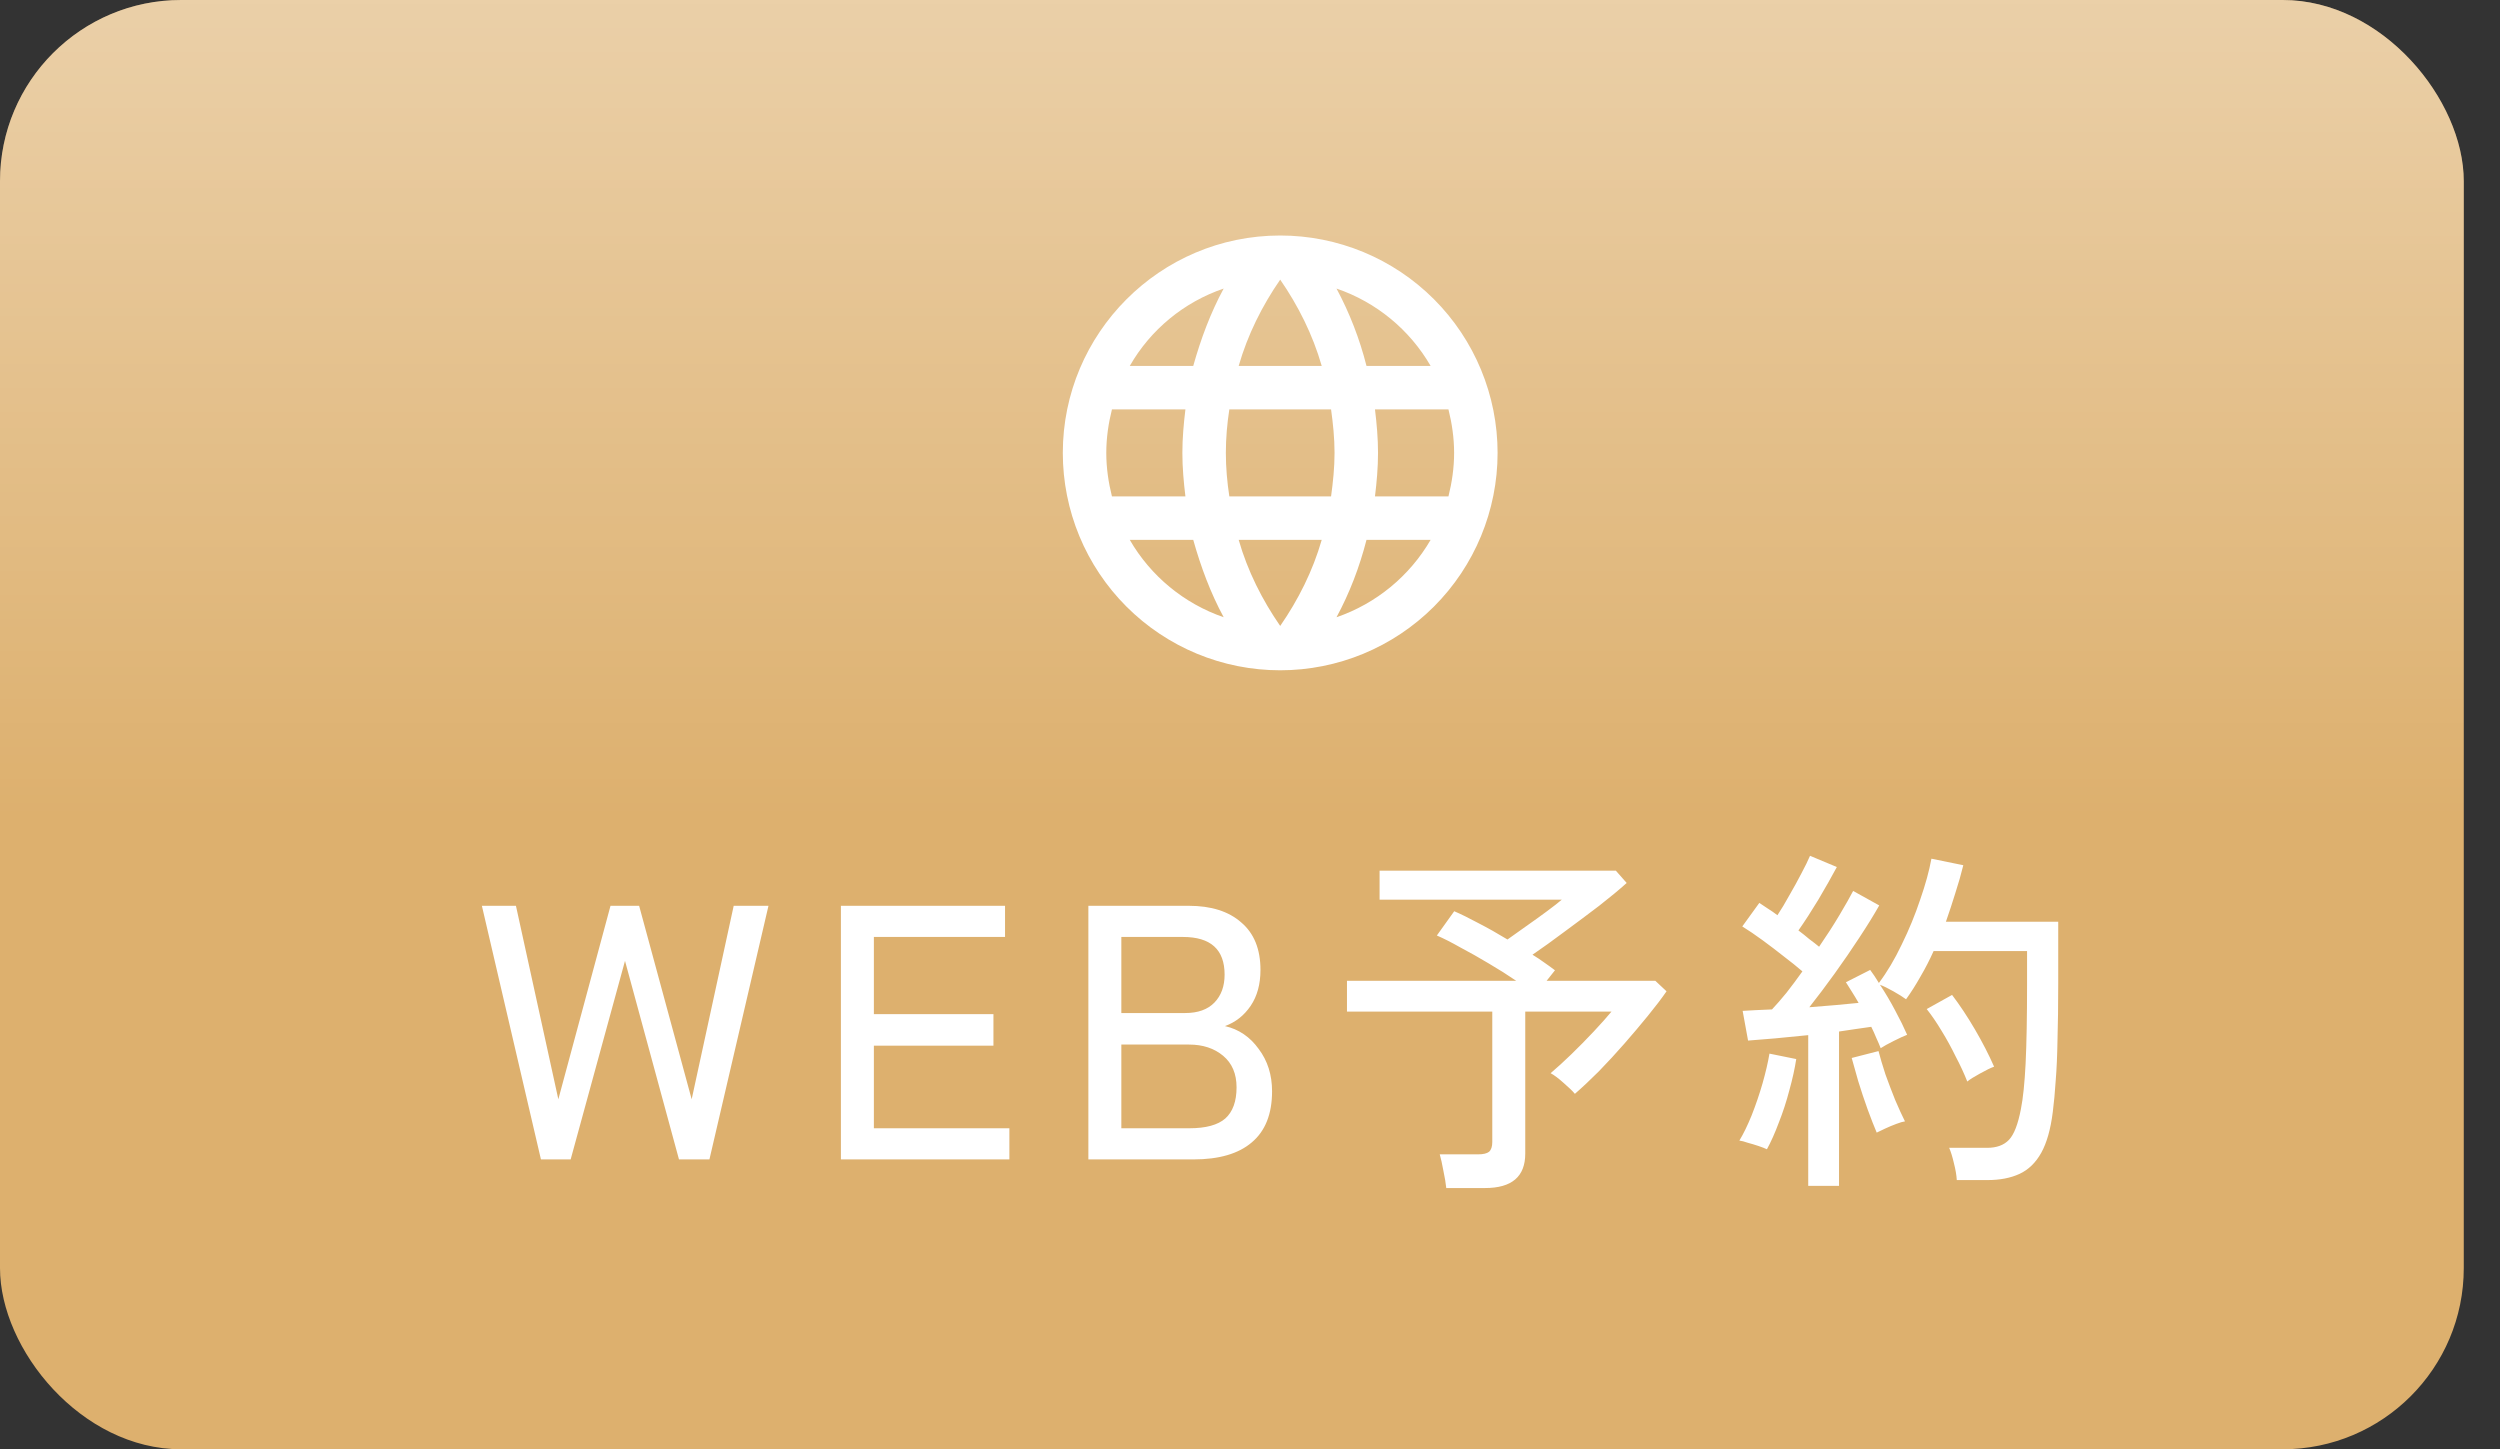
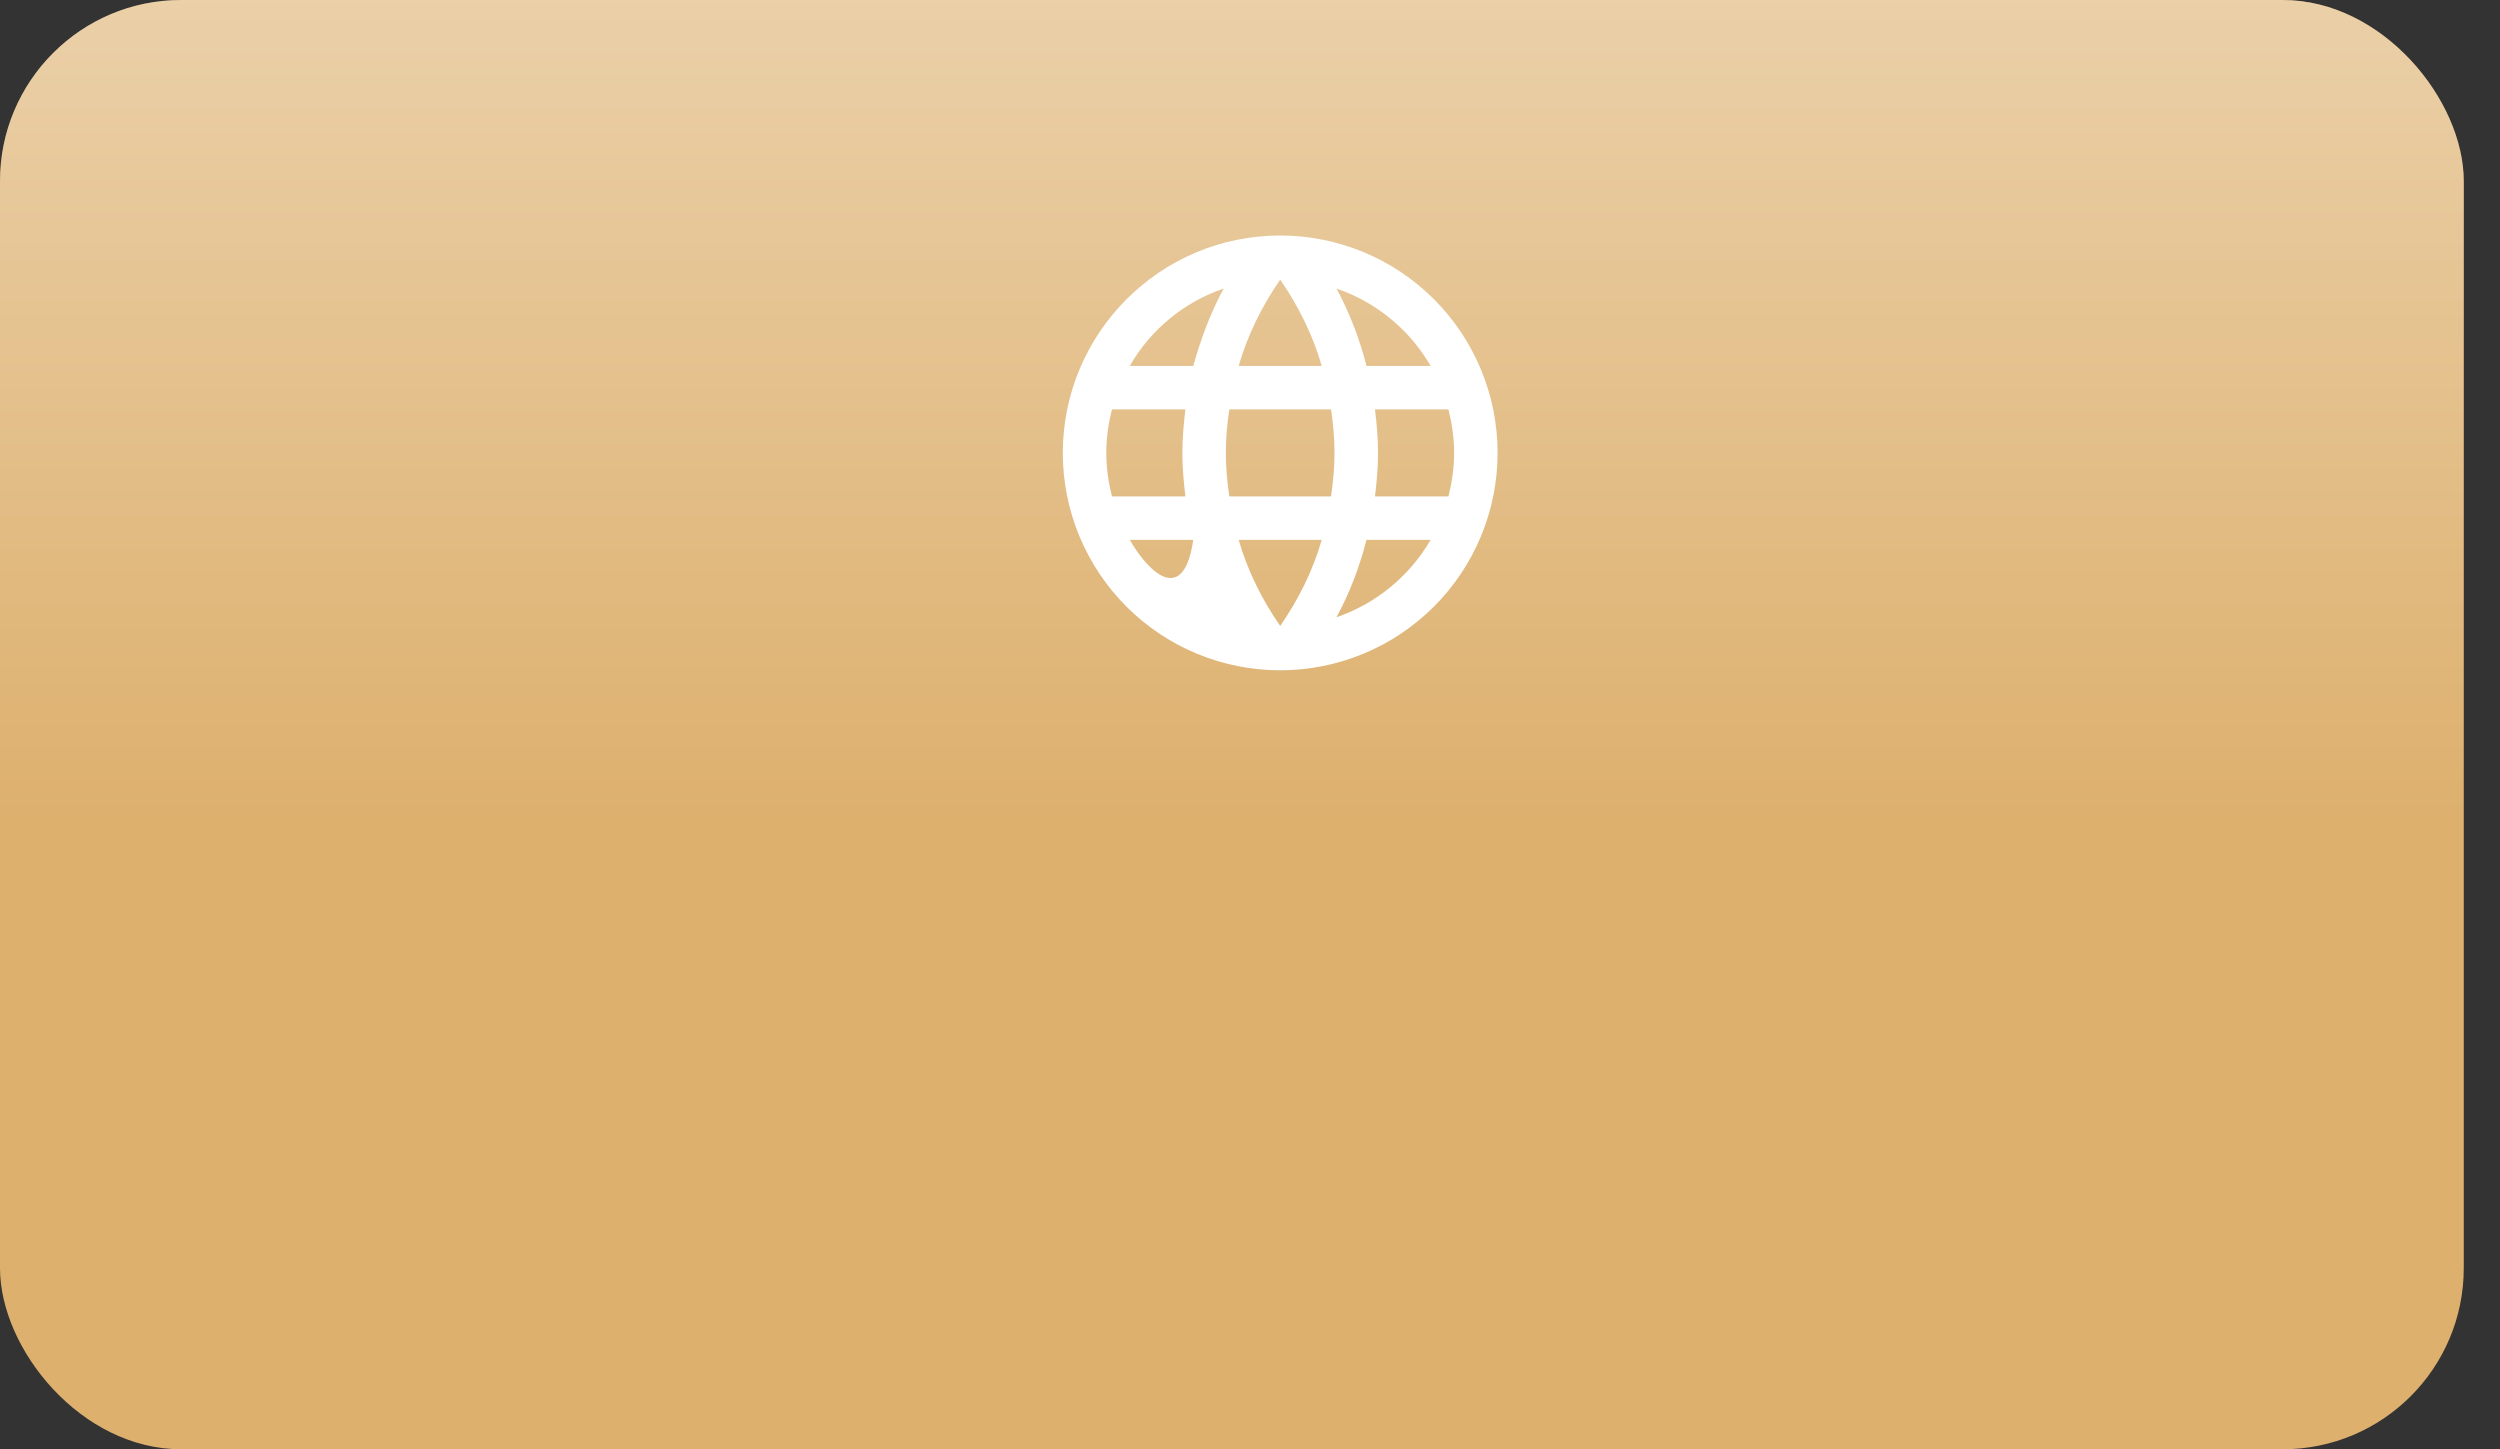
<svg xmlns="http://www.w3.org/2000/svg" width="138" height="80" viewBox="0 0 138 80" fill="none">
  <rect x="0" y="0" width="138" height="80" fill="#333333" stroke="none" />
  <rect width="136" height="80" rx="10" fill="#DDB06E" />
  <rect width="136" height="80" rx="10" fill="url(#paint0_linear_1101_983)" fill-opacity="0.4" />
-   <path d="M75.899 27.4C75.995 26.608 76.067 25.816 76.067 25C76.067 24.184 75.995 23.392 75.899 22.6H79.955C80.147 23.368 80.267 24.172 80.267 25C80.267 25.828 80.147 26.632 79.955 27.4M73.775 34.072C74.495 32.74 75.047 31.3 75.431 29.8H78.971C77.808 31.802 75.964 33.318 73.775 34.072ZM73.475 27.4H67.859C67.739 26.608 67.667 25.816 67.667 25C67.667 24.184 67.739 23.38 67.859 22.6H73.475C73.583 23.38 73.667 24.184 73.667 25C73.667 25.816 73.583 26.608 73.475 27.4ZM70.667 34.552C69.671 33.112 68.867 31.516 68.375 29.8H72.959C72.467 31.516 71.663 33.112 70.667 34.552ZM65.867 20.2H62.363C63.513 18.193 65.356 16.674 67.547 15.928C66.827 17.26 66.287 18.7 65.867 20.2ZM62.363 29.8H65.867C66.287 31.3 66.827 32.74 67.547 34.072C65.361 33.318 63.52 31.801 62.363 29.8ZM61.379 27.4C61.187 26.632 61.067 25.828 61.067 25C61.067 24.172 61.187 23.368 61.379 22.6H65.435C65.339 23.392 65.267 24.184 65.267 25C65.267 25.816 65.339 26.608 65.435 27.4M70.667 15.436C71.663 16.876 72.467 18.484 72.959 20.2H68.375C68.867 18.484 69.671 16.876 70.667 15.436ZM78.971 20.2H75.431C75.055 18.714 74.499 17.279 73.775 15.928C75.983 16.684 77.819 18.208 78.971 20.2ZM70.667 13C64.031 13 58.667 18.4 58.667 25C58.667 28.183 59.931 31.235 62.181 33.485C63.296 34.6 64.618 35.483 66.074 36.087C67.53 36.69 69.091 37 70.667 37C73.849 37 76.901 35.736 79.152 33.485C81.402 31.235 82.667 28.183 82.667 25C82.667 23.424 82.356 21.864 81.753 20.408C81.15 18.952 80.266 17.629 79.152 16.515C78.038 15.4 76.715 14.517 75.259 13.913C73.803 13.31 72.243 13 70.667 13Z" fill="white" />
-   <path d="M29.86 64L26.6 50H28.48L30.82 60.68L33.7 50H35.28L38.18 60.68L40.5 50H42.42L39.16 64H37.48L34.5 53.04L31.5 64H29.86ZM46.418 64V50H55.478V51.72H48.238V55.98H54.838V57.72H48.238V62.28H55.718V64H46.418ZM60.078 64V50H65.618C66.858 50 67.824 50.307 68.518 50.92C69.224 51.52 69.578 52.393 69.578 53.54C69.578 54.327 69.398 54.987 69.038 55.52C68.678 56.053 68.204 56.427 67.618 56.64C68.378 56.813 68.998 57.233 69.478 57.9C69.971 58.553 70.218 59.333 70.218 60.24C70.218 61.493 69.844 62.433 69.098 63.06C68.364 63.687 67.291 64 65.878 64H60.078ZM61.898 62.28H65.658C66.564 62.28 67.224 62.1 67.638 61.74C68.051 61.367 68.258 60.793 68.258 60.02C68.258 59.273 68.011 58.693 67.518 58.28C67.024 57.867 66.398 57.66 65.638 57.66H61.898V62.28ZM61.898 55.92H65.418C66.124 55.92 66.664 55.727 67.038 55.34C67.411 54.953 67.598 54.44 67.598 53.8C67.598 52.413 66.831 51.72 65.298 51.72H61.898V55.92ZM79.834 65.58C79.807 65.313 79.754 64.993 79.674 64.62C79.607 64.247 79.54 63.947 79.474 63.72H81.594C81.874 63.72 82.073 63.673 82.194 63.58C82.314 63.473 82.374 63.293 82.374 63.04V55.84H74.353V54.14H83.694C83.227 53.82 82.72 53.5 82.174 53.18C81.64 52.86 81.12 52.567 80.614 52.3C80.12 52.02 79.687 51.8 79.314 51.64L80.273 50.3C80.647 50.46 81.094 50.68 81.614 50.96C82.133 51.227 82.667 51.527 83.213 51.86C83.52 51.647 83.867 51.4 84.254 51.12C84.653 50.84 85.034 50.567 85.394 50.3C85.754 50.033 86.027 49.82 86.213 49.66H76.153V48.06H89.194L89.793 48.74C89.394 49.1 88.887 49.52 88.273 50C87.66 50.467 87.027 50.94 86.374 51.42C85.734 51.9 85.14 52.327 84.594 52.7C84.834 52.847 85.053 52.993 85.254 53.14C85.467 53.287 85.66 53.427 85.834 53.56L85.374 54.14H91.374L91.993 54.72C91.727 55.107 91.387 55.553 90.974 56.06C90.573 56.553 90.14 57.067 89.674 57.6C89.207 58.133 88.734 58.647 88.254 59.14C87.773 59.62 87.334 60.033 86.933 60.38C86.814 60.233 86.607 60.033 86.314 59.78C86.034 59.527 85.793 59.347 85.594 59.24C85.94 58.947 86.32 58.6 86.734 58.2C87.16 57.787 87.573 57.367 87.974 56.94C88.374 56.513 88.7 56.147 88.954 55.84H84.194V63.68C84.194 64.947 83.454 65.58 81.974 65.58H79.834ZM99.814 65.46V57.14C99.174 57.207 98.56 57.267 97.974 57.32C97.387 57.373 96.894 57.413 96.493 57.44L96.194 55.8C96.407 55.787 96.647 55.773 96.913 55.76C97.194 55.747 97.493 55.733 97.814 55.72C98.053 55.467 98.32 55.16 98.614 54.8C98.907 54.427 99.2 54.033 99.493 53.62C99.2 53.367 98.86 53.093 98.474 52.8C98.087 52.493 97.694 52.193 97.293 51.9C96.894 51.607 96.52 51.353 96.174 51.14L97.114 49.84C97.26 49.933 97.42 50.04 97.594 50.16C97.767 50.267 97.94 50.387 98.114 50.52C98.327 50.2 98.547 49.833 98.773 49.42C99.013 49.007 99.234 48.607 99.433 48.22C99.647 47.82 99.807 47.493 99.913 47.24L101.394 47.86C101.1 48.407 100.76 49.007 100.374 49.66C99.987 50.3 99.62 50.867 99.273 51.36C99.487 51.52 99.687 51.68 99.874 51.84C100.074 51.987 100.254 52.127 100.414 52.26C100.827 51.66 101.2 51.08 101.534 50.52C101.867 49.96 102.12 49.513 102.294 49.18L103.734 49.98C103.44 50.5 103.074 51.093 102.634 51.76C102.207 52.413 101.754 53.073 101.274 53.74C100.794 54.407 100.327 55.027 99.874 55.6C100.38 55.56 100.867 55.52 101.334 55.48C101.8 55.44 102.22 55.4 102.594 55.36C102.474 55.147 102.354 54.947 102.234 54.76C102.114 54.56 102 54.38 101.894 54.22L103.234 53.54C103.394 53.753 103.554 53.993 103.714 54.26C104.167 53.66 104.587 52.953 104.974 52.14C105.374 51.327 105.714 50.5 105.994 49.66C106.287 48.82 106.494 48.067 106.614 47.4L108.374 47.76C108.254 48.253 108.107 48.767 107.934 49.3C107.774 49.82 107.6 50.347 107.414 50.88H113.614V54.28C113.614 55.493 113.6 56.533 113.574 57.4C113.56 58.267 113.527 59.02 113.474 59.66C113.434 60.287 113.38 60.86 113.314 61.38C113.194 62.34 112.98 63.093 112.674 63.64C112.367 64.187 111.967 64.573 111.474 64.8C110.98 65.027 110.394 65.14 109.714 65.14H108.014C108 64.873 107.947 64.56 107.854 64.2C107.774 63.853 107.687 63.573 107.594 63.36H109.694C110.214 63.36 110.614 63.213 110.894 62.92C111.174 62.627 111.394 62.06 111.554 61.22C111.674 60.62 111.76 59.78 111.814 58.7C111.867 57.607 111.894 56.133 111.894 54.28V52.5H106.734C106.52 52.98 106.28 53.447 106.014 53.9C105.76 54.353 105.494 54.773 105.214 55.16C105.054 55.04 104.82 54.893 104.514 54.72C104.207 54.547 103.96 54.427 103.774 54.36C104.067 54.8 104.347 55.273 104.614 55.78C104.88 56.273 105.1 56.72 105.274 57.12C105.1 57.187 104.854 57.3 104.534 57.46C104.214 57.62 103.974 57.753 103.814 57.86C103.747 57.687 103.667 57.5 103.574 57.3C103.494 57.1 103.4 56.893 103.294 56.68C103.04 56.72 102.76 56.76 102.454 56.8C102.16 56.84 101.847 56.887 101.514 56.94V65.46H99.814ZM97.534 63.44C97.427 63.387 97.273 63.327 97.073 63.26C96.874 63.193 96.674 63.133 96.474 63.08C96.287 63.013 96.133 62.973 96.013 62.96C96.24 62.587 96.467 62.12 96.694 61.56C96.92 60.987 97.12 60.4 97.293 59.8C97.467 59.187 97.594 58.64 97.674 58.16L99.153 58.46C99.073 58.98 98.947 59.553 98.773 60.18C98.614 60.793 98.42 61.387 98.194 61.96C97.98 62.533 97.76 63.027 97.534 63.44ZM108.594 59.7C108.42 59.26 108.207 58.8 107.954 58.32C107.714 57.827 107.454 57.353 107.174 56.9C106.894 56.433 106.62 56.033 106.354 55.7L107.754 54.92C108.18 55.48 108.6 56.113 109.014 56.82C109.427 57.527 109.78 58.213 110.074 58.88C109.887 58.947 109.627 59.073 109.294 59.26C108.974 59.433 108.74 59.58 108.594 59.7ZM103.594 62.52C103.447 62.173 103.28 61.747 103.094 61.24C102.907 60.72 102.734 60.2 102.574 59.68C102.427 59.16 102.307 58.733 102.214 58.4L103.694 58.02C103.787 58.38 103.914 58.807 104.074 59.3C104.247 59.78 104.427 60.253 104.614 60.72C104.814 61.187 104.994 61.58 105.154 61.9C105.047 61.913 104.887 61.96 104.674 62.04C104.46 62.12 104.254 62.207 104.054 62.3C103.854 62.393 103.7 62.467 103.594 62.52Z" fill="white" />
+   <path d="M75.899 27.4C75.995 26.608 76.067 25.816 76.067 25C76.067 24.184 75.995 23.392 75.899 22.6H79.955C80.147 23.368 80.267 24.172 80.267 25C80.267 25.828 80.147 26.632 79.955 27.4M73.775 34.072C74.495 32.74 75.047 31.3 75.431 29.8H78.971C77.808 31.802 75.964 33.318 73.775 34.072ZM73.475 27.4H67.859C67.739 26.608 67.667 25.816 67.667 25C67.667 24.184 67.739 23.38 67.859 22.6H73.475C73.583 23.38 73.667 24.184 73.667 25C73.667 25.816 73.583 26.608 73.475 27.4ZM70.667 34.552C69.671 33.112 68.867 31.516 68.375 29.8H72.959C72.467 31.516 71.663 33.112 70.667 34.552ZM65.867 20.2H62.363C63.513 18.193 65.356 16.674 67.547 15.928C66.827 17.26 66.287 18.7 65.867 20.2ZM62.363 29.8H65.867C65.361 33.318 63.52 31.801 62.363 29.8ZM61.379 27.4C61.187 26.632 61.067 25.828 61.067 25C61.067 24.172 61.187 23.368 61.379 22.6H65.435C65.339 23.392 65.267 24.184 65.267 25C65.267 25.816 65.339 26.608 65.435 27.4M70.667 15.436C71.663 16.876 72.467 18.484 72.959 20.2H68.375C68.867 18.484 69.671 16.876 70.667 15.436ZM78.971 20.2H75.431C75.055 18.714 74.499 17.279 73.775 15.928C75.983 16.684 77.819 18.208 78.971 20.2ZM70.667 13C64.031 13 58.667 18.4 58.667 25C58.667 28.183 59.931 31.235 62.181 33.485C63.296 34.6 64.618 35.483 66.074 36.087C67.53 36.69 69.091 37 70.667 37C73.849 37 76.901 35.736 79.152 33.485C81.402 31.235 82.667 28.183 82.667 25C82.667 23.424 82.356 21.864 81.753 20.408C81.15 18.952 80.266 17.629 79.152 16.515C78.038 15.4 76.715 14.517 75.259 13.913C73.803 13.31 72.243 13 70.667 13Z" fill="white" />
  <defs>
    <linearGradient id="paint0_linear_1101_983" x1="68" y1="0" x2="68" y2="45" gradientUnits="userSpaceOnUse">
      <stop stop-color="white" />
      <stop offset="1" stop-color="white" stop-opacity="0" />
    </linearGradient>
  </defs>
</svg>